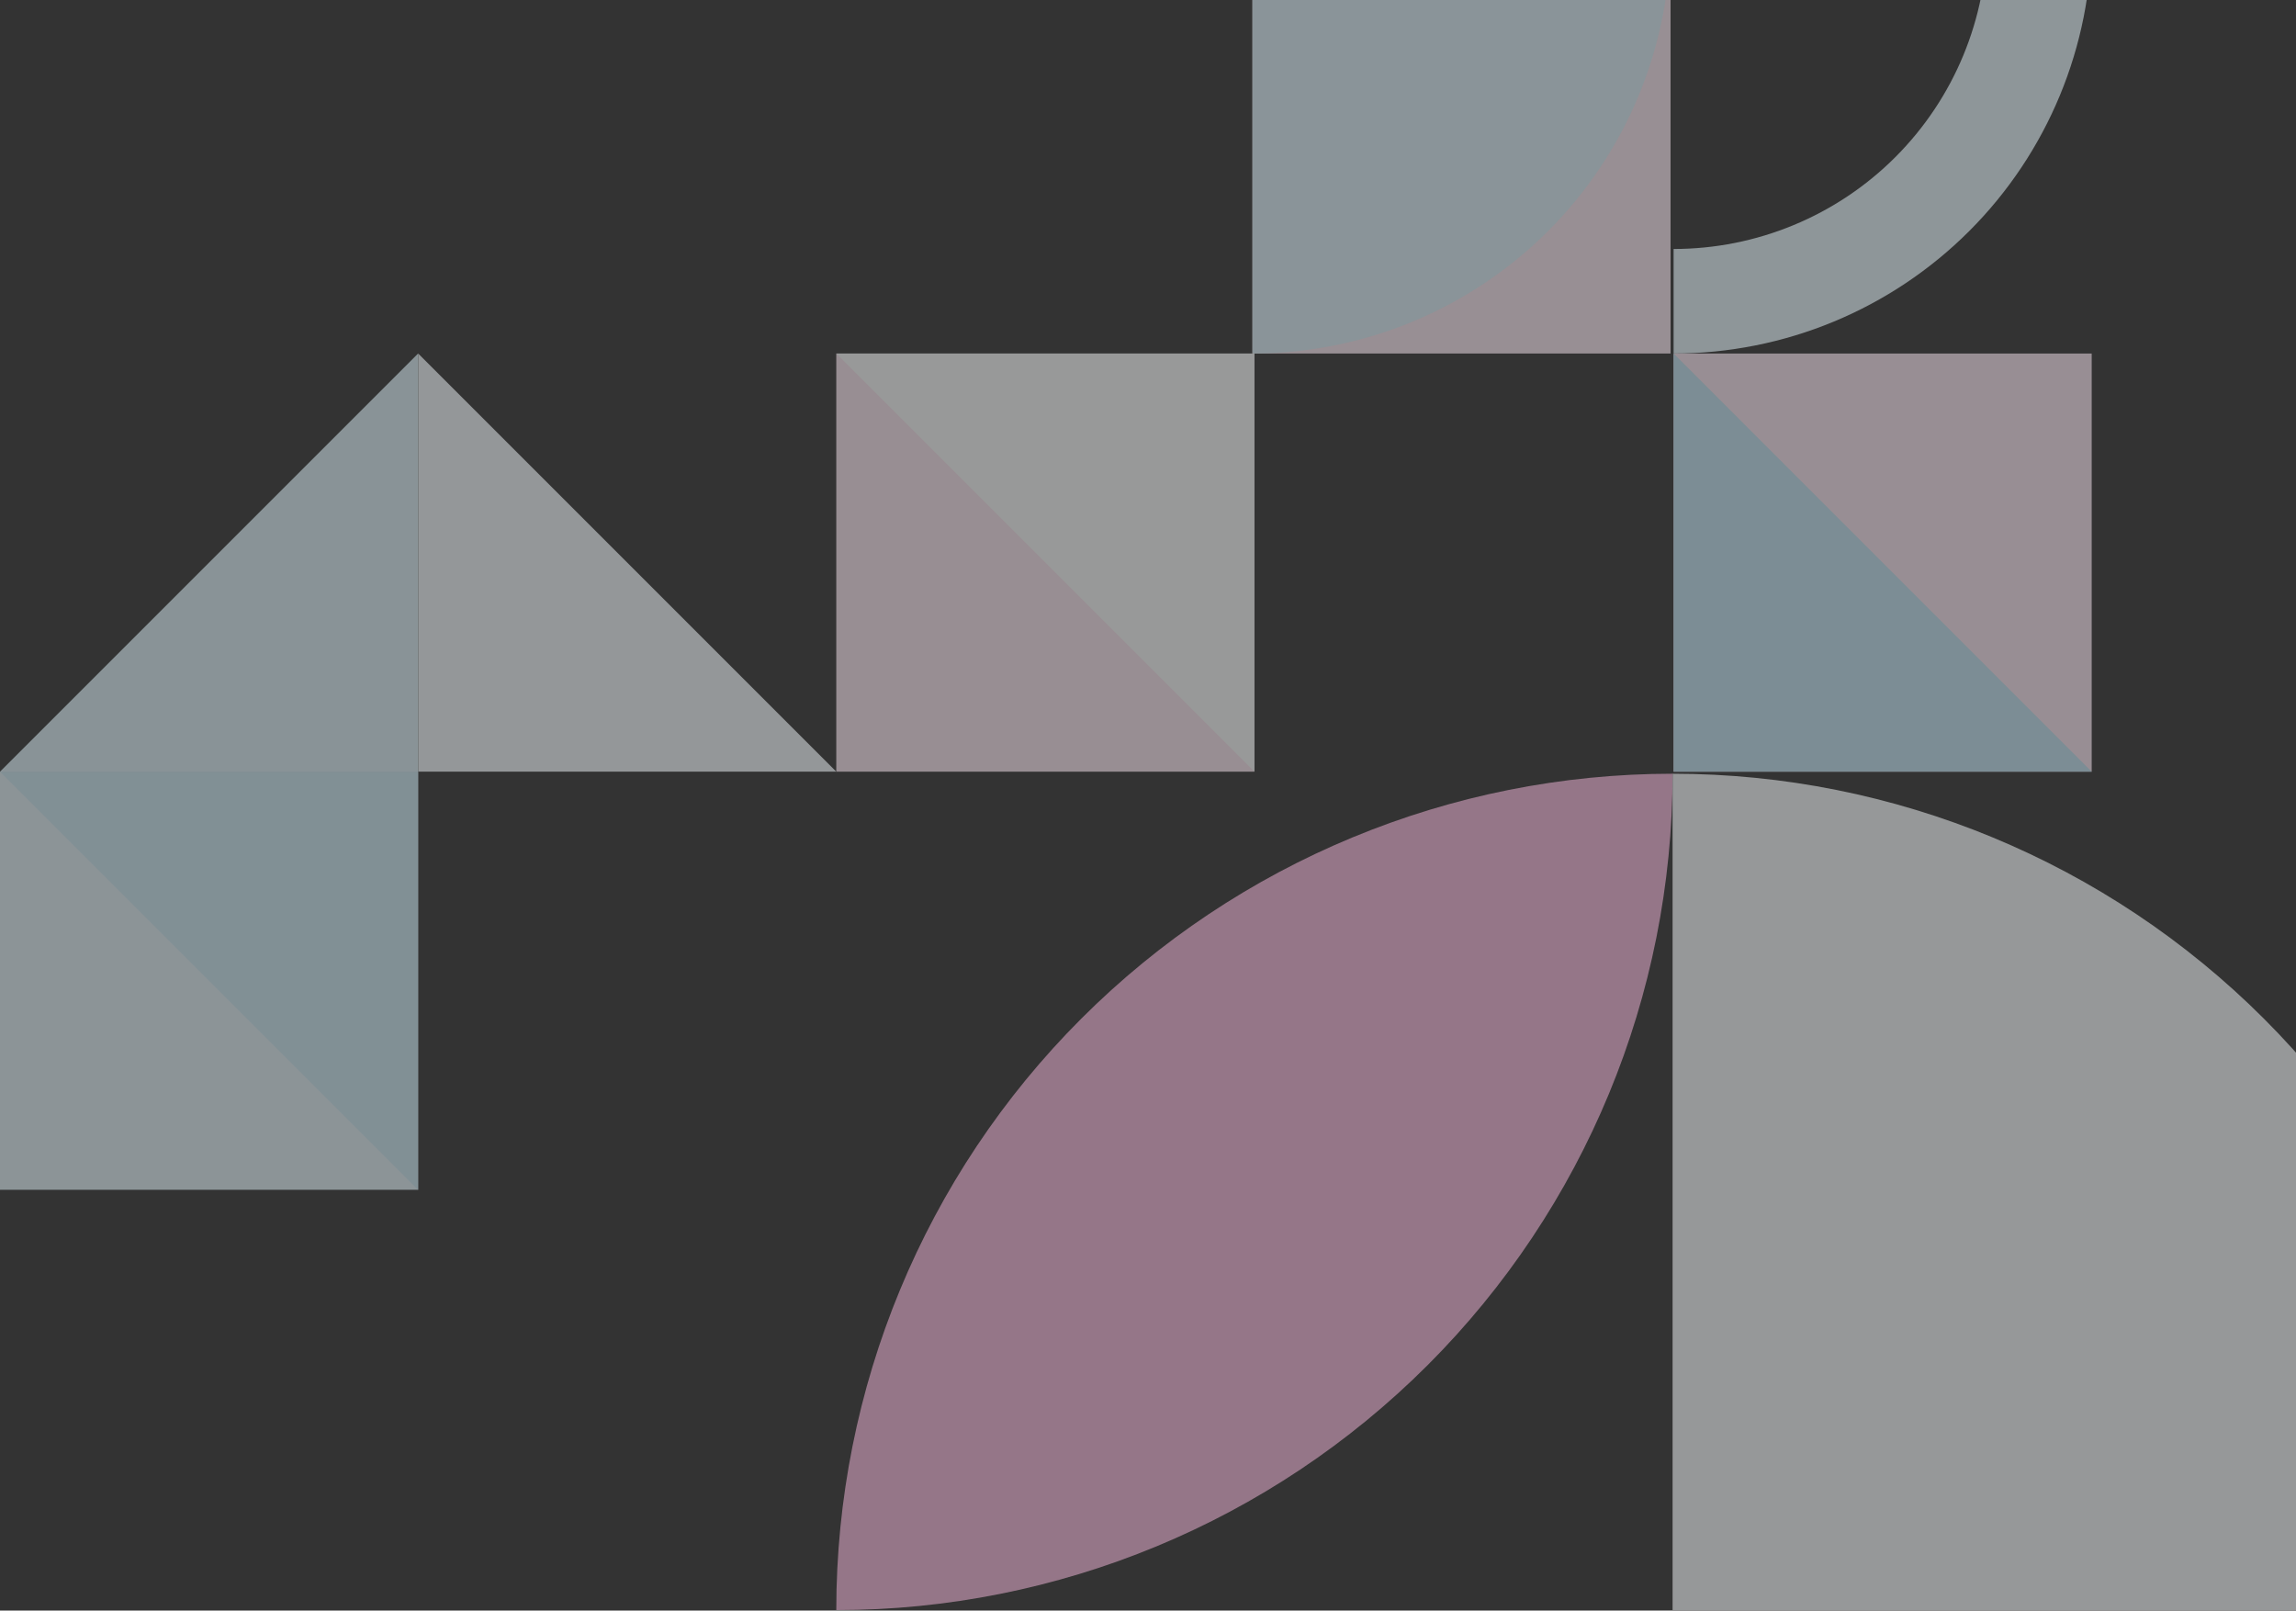
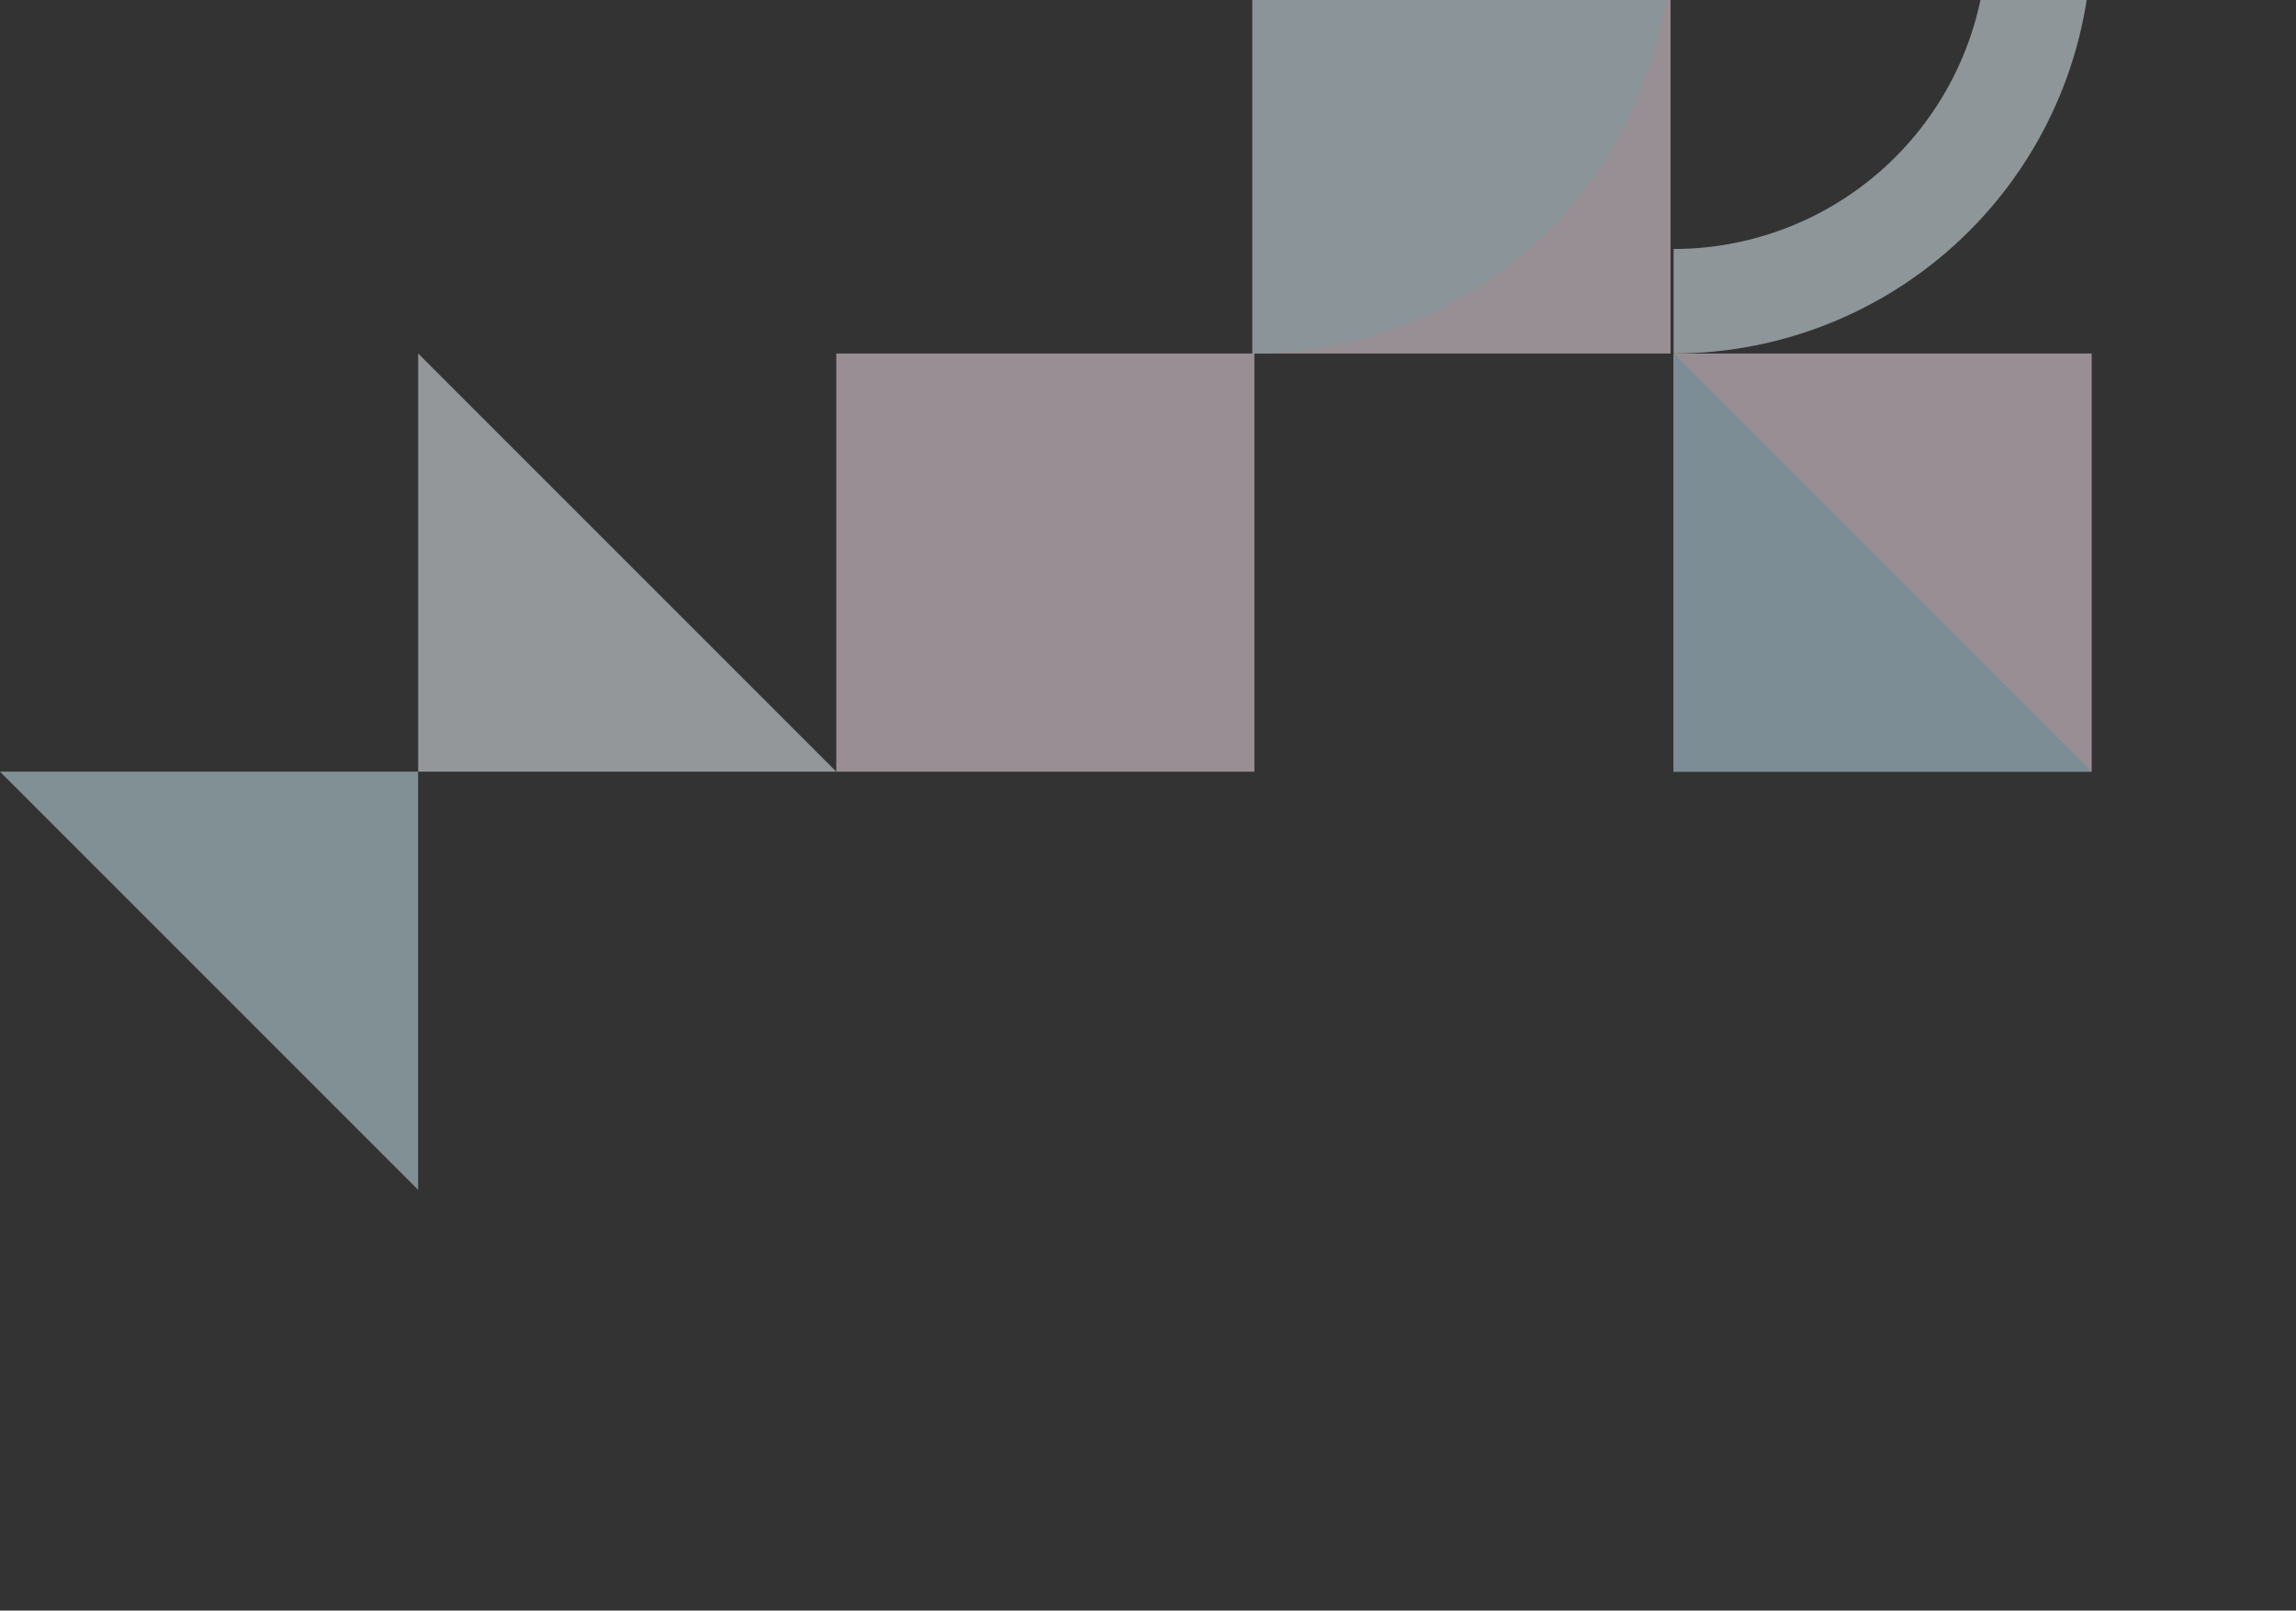
<svg xmlns="http://www.w3.org/2000/svg" width="1142" height="801" viewBox="0 0 1142 801" fill="none">
  <rect x="0" y="0" width="1142" height="801" fill="#333333" stroke="none" />
  <g opacity="0.5">
-     <path d="M831.923 384.817C942.243 384.817 1048.04 428.642 1126.05 506.65C1204.06 584.658 1247.88 690.46 1247.88 800.78L831.923 800.78" fill="#F9FDFF" />
    <path d="M830.908 175.819L830.908 -32.141L622.948 -32.141L622.948 175.819L830.908 175.819Z" fill="#FDEBF5" />
    <path d="M830.908 -32.141C830.908 23.014 808.998 75.909 769.998 114.909C730.998 153.909 678.103 175.819 622.948 175.819L622.948 -32.141" fill="#E1F6FF" />
    <path d="M623.914 383.788L623.914 175.827L415.954 175.827L415.954 383.788L623.914 383.788Z" fill="#FDE9F4" />
-     <path d="M623.914 175.827L623.914 383.788L415.954 175.827L623.914 175.827Z" fill="#FDFFFF" />
-     <path d="M831.922 384.815C831.922 495.135 788.098 600.937 710.09 678.945C632.082 756.953 526.28 800.778 415.96 800.778L831.922 384.815C721.602 384.815 615.801 428.64 537.793 506.648C459.785 584.656 415.96 690.458 415.96 800.778" fill="#F8BADE" />
    <path d="M415.957 383.779L207.997 383.779L207.997 175.818L415.957 383.779Z" fill="#F5FCFF" />
-     <path d="M207.961 175.819L207.961 383.78L0.001 383.78L207.961 175.819Z" fill="#E0F3FB" />
-     <path d="M207.961 591.744L207.961 383.784L0.001 383.784L0.001 591.744L207.961 591.744Z" fill="#E5F5FB" />
    <path d="M207.961 383.784L207.961 591.744L0.001 383.784L207.961 383.784Z" fill="#D0EDF8" />
    <path d="M1040.39 -32.141C1040.39 23.014 1018.48 75.909 979.479 114.909C940.479 153.909 887.583 175.819 832.429 175.819L832.429 123.83C873.794 123.83 913.466 107.397 942.716 78.147C971.966 48.897 988.399 9.225 988.399 -32.141" fill="#EAF9FF" />
    <path d="M1040.38 383.789L1040.38 175.828L832.425 175.828L832.425 383.789L1040.38 383.789Z" fill="#FDEAF5" />
    <path d="M1040.38 383.789L832.425 383.789L832.425 175.828L1040.38 383.789Z" fill="#C5E8F7" />
  </g>
</svg>